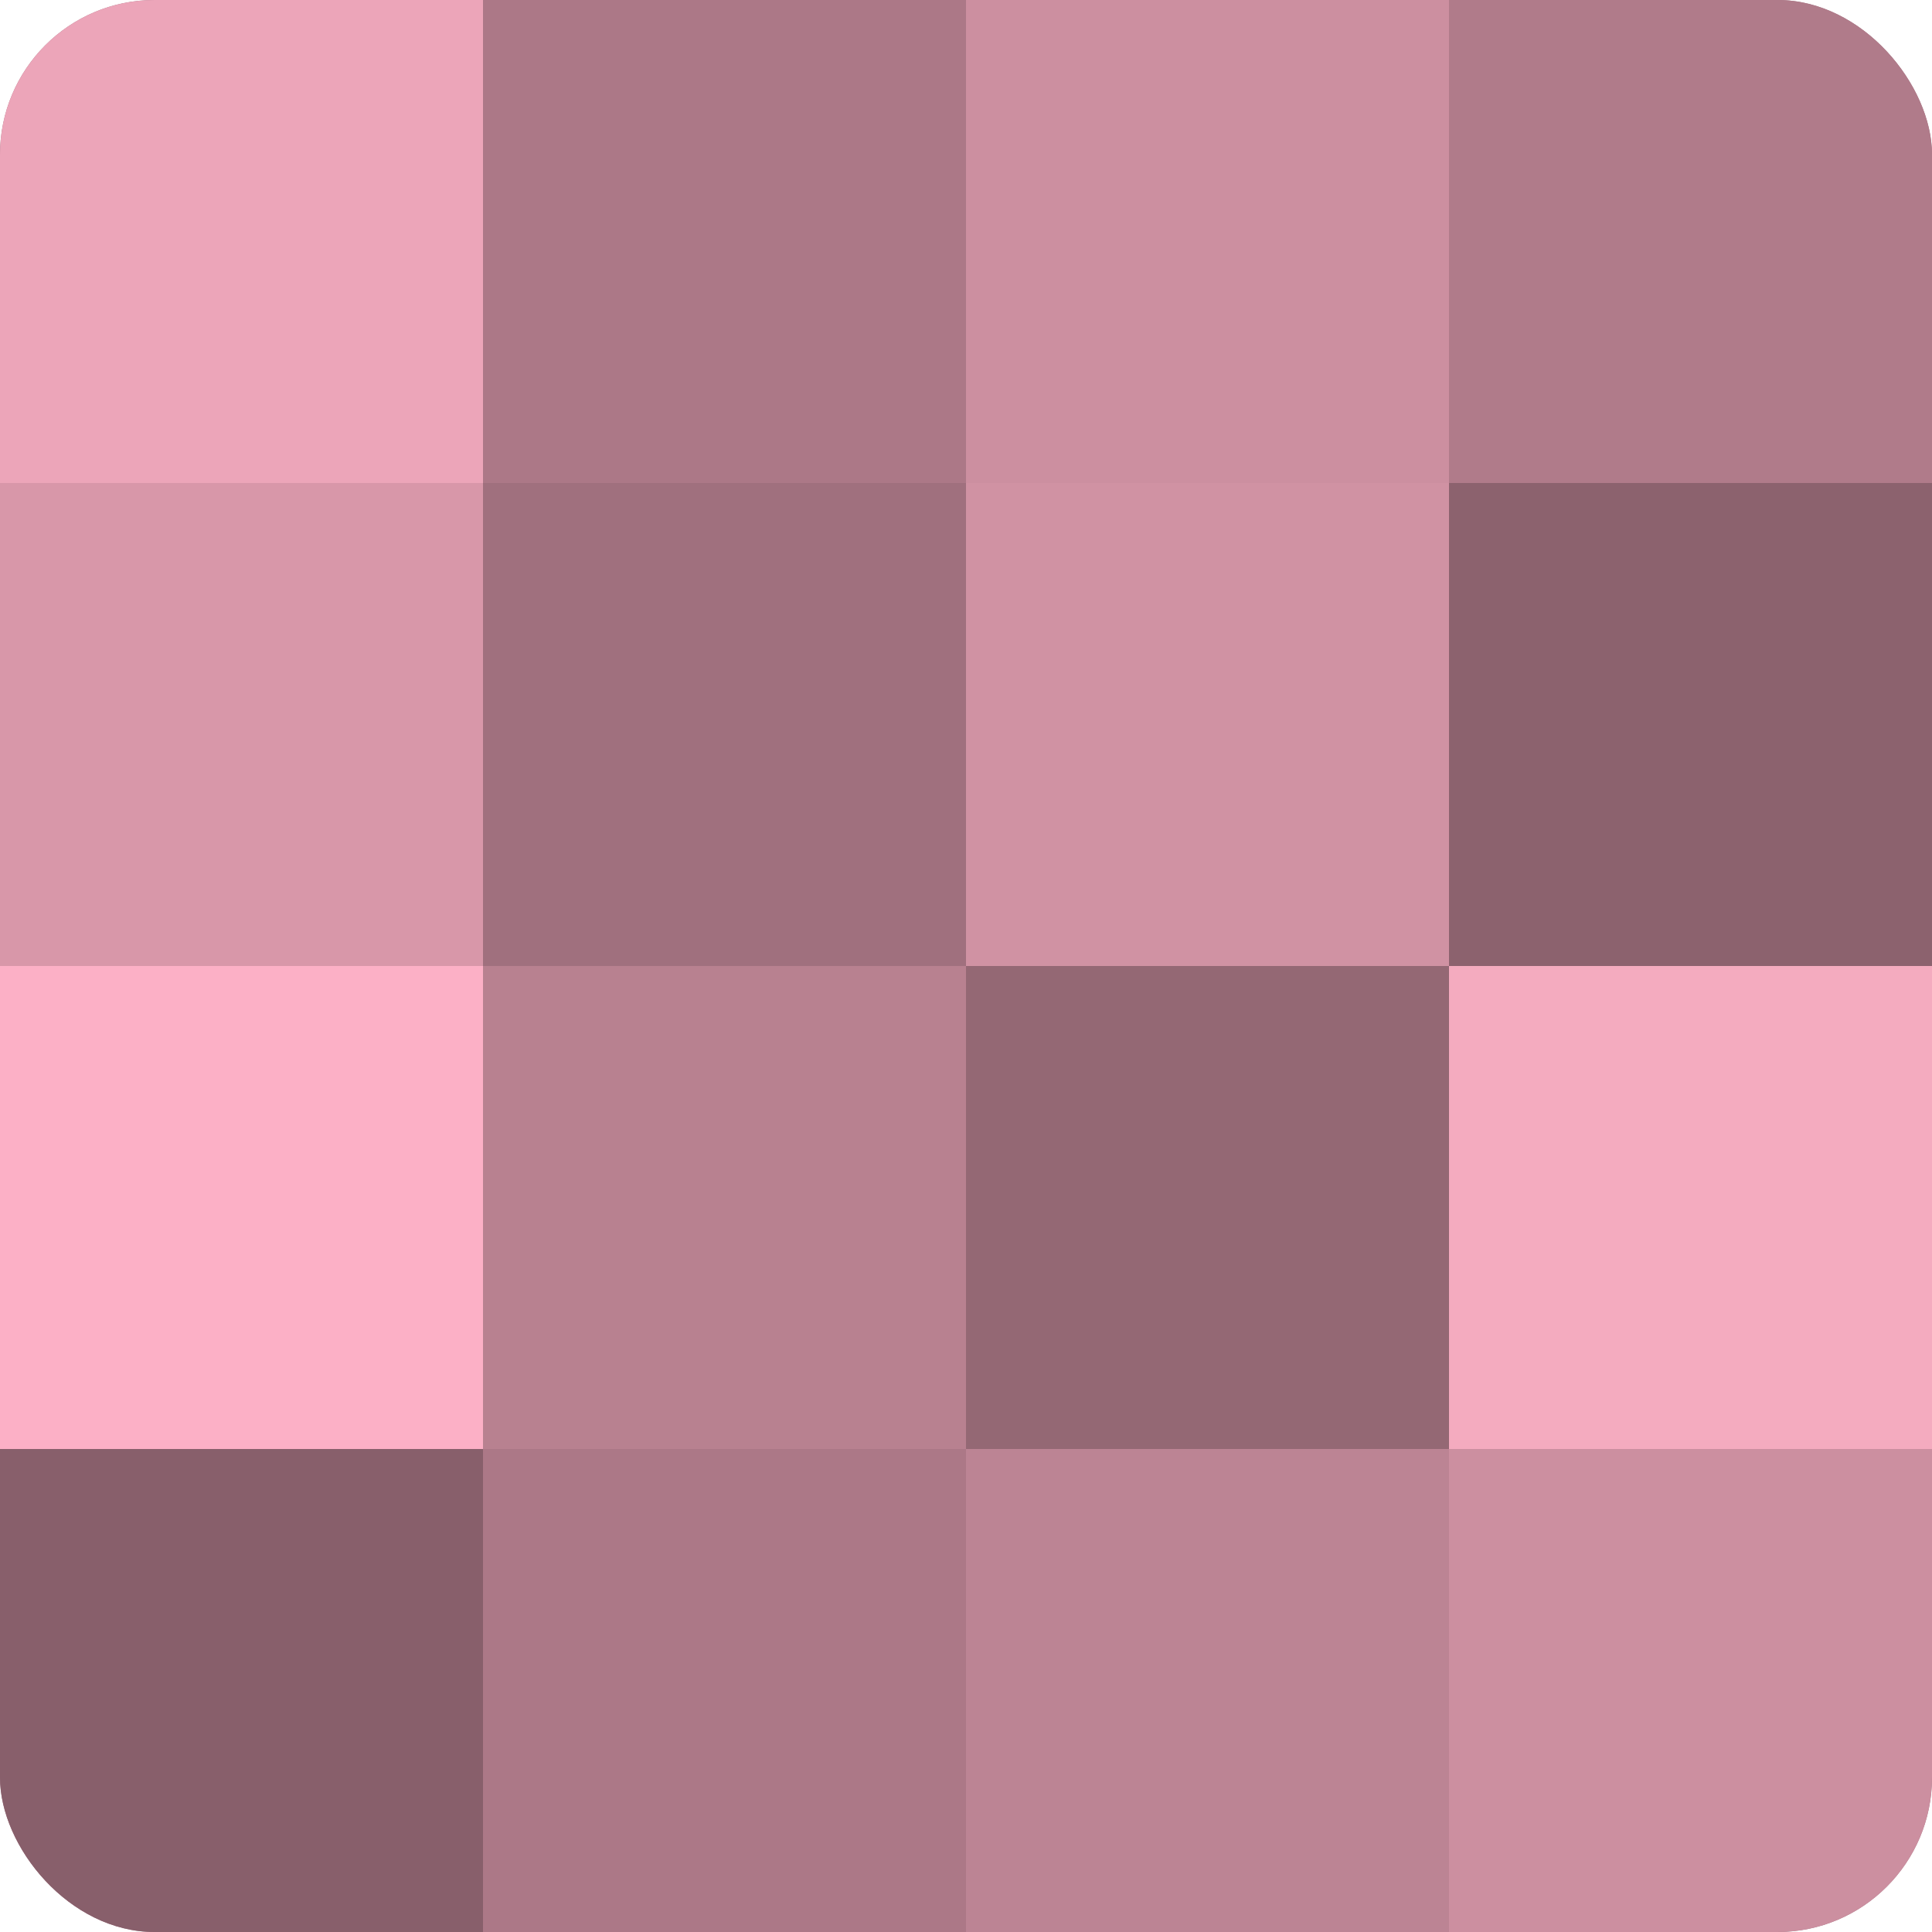
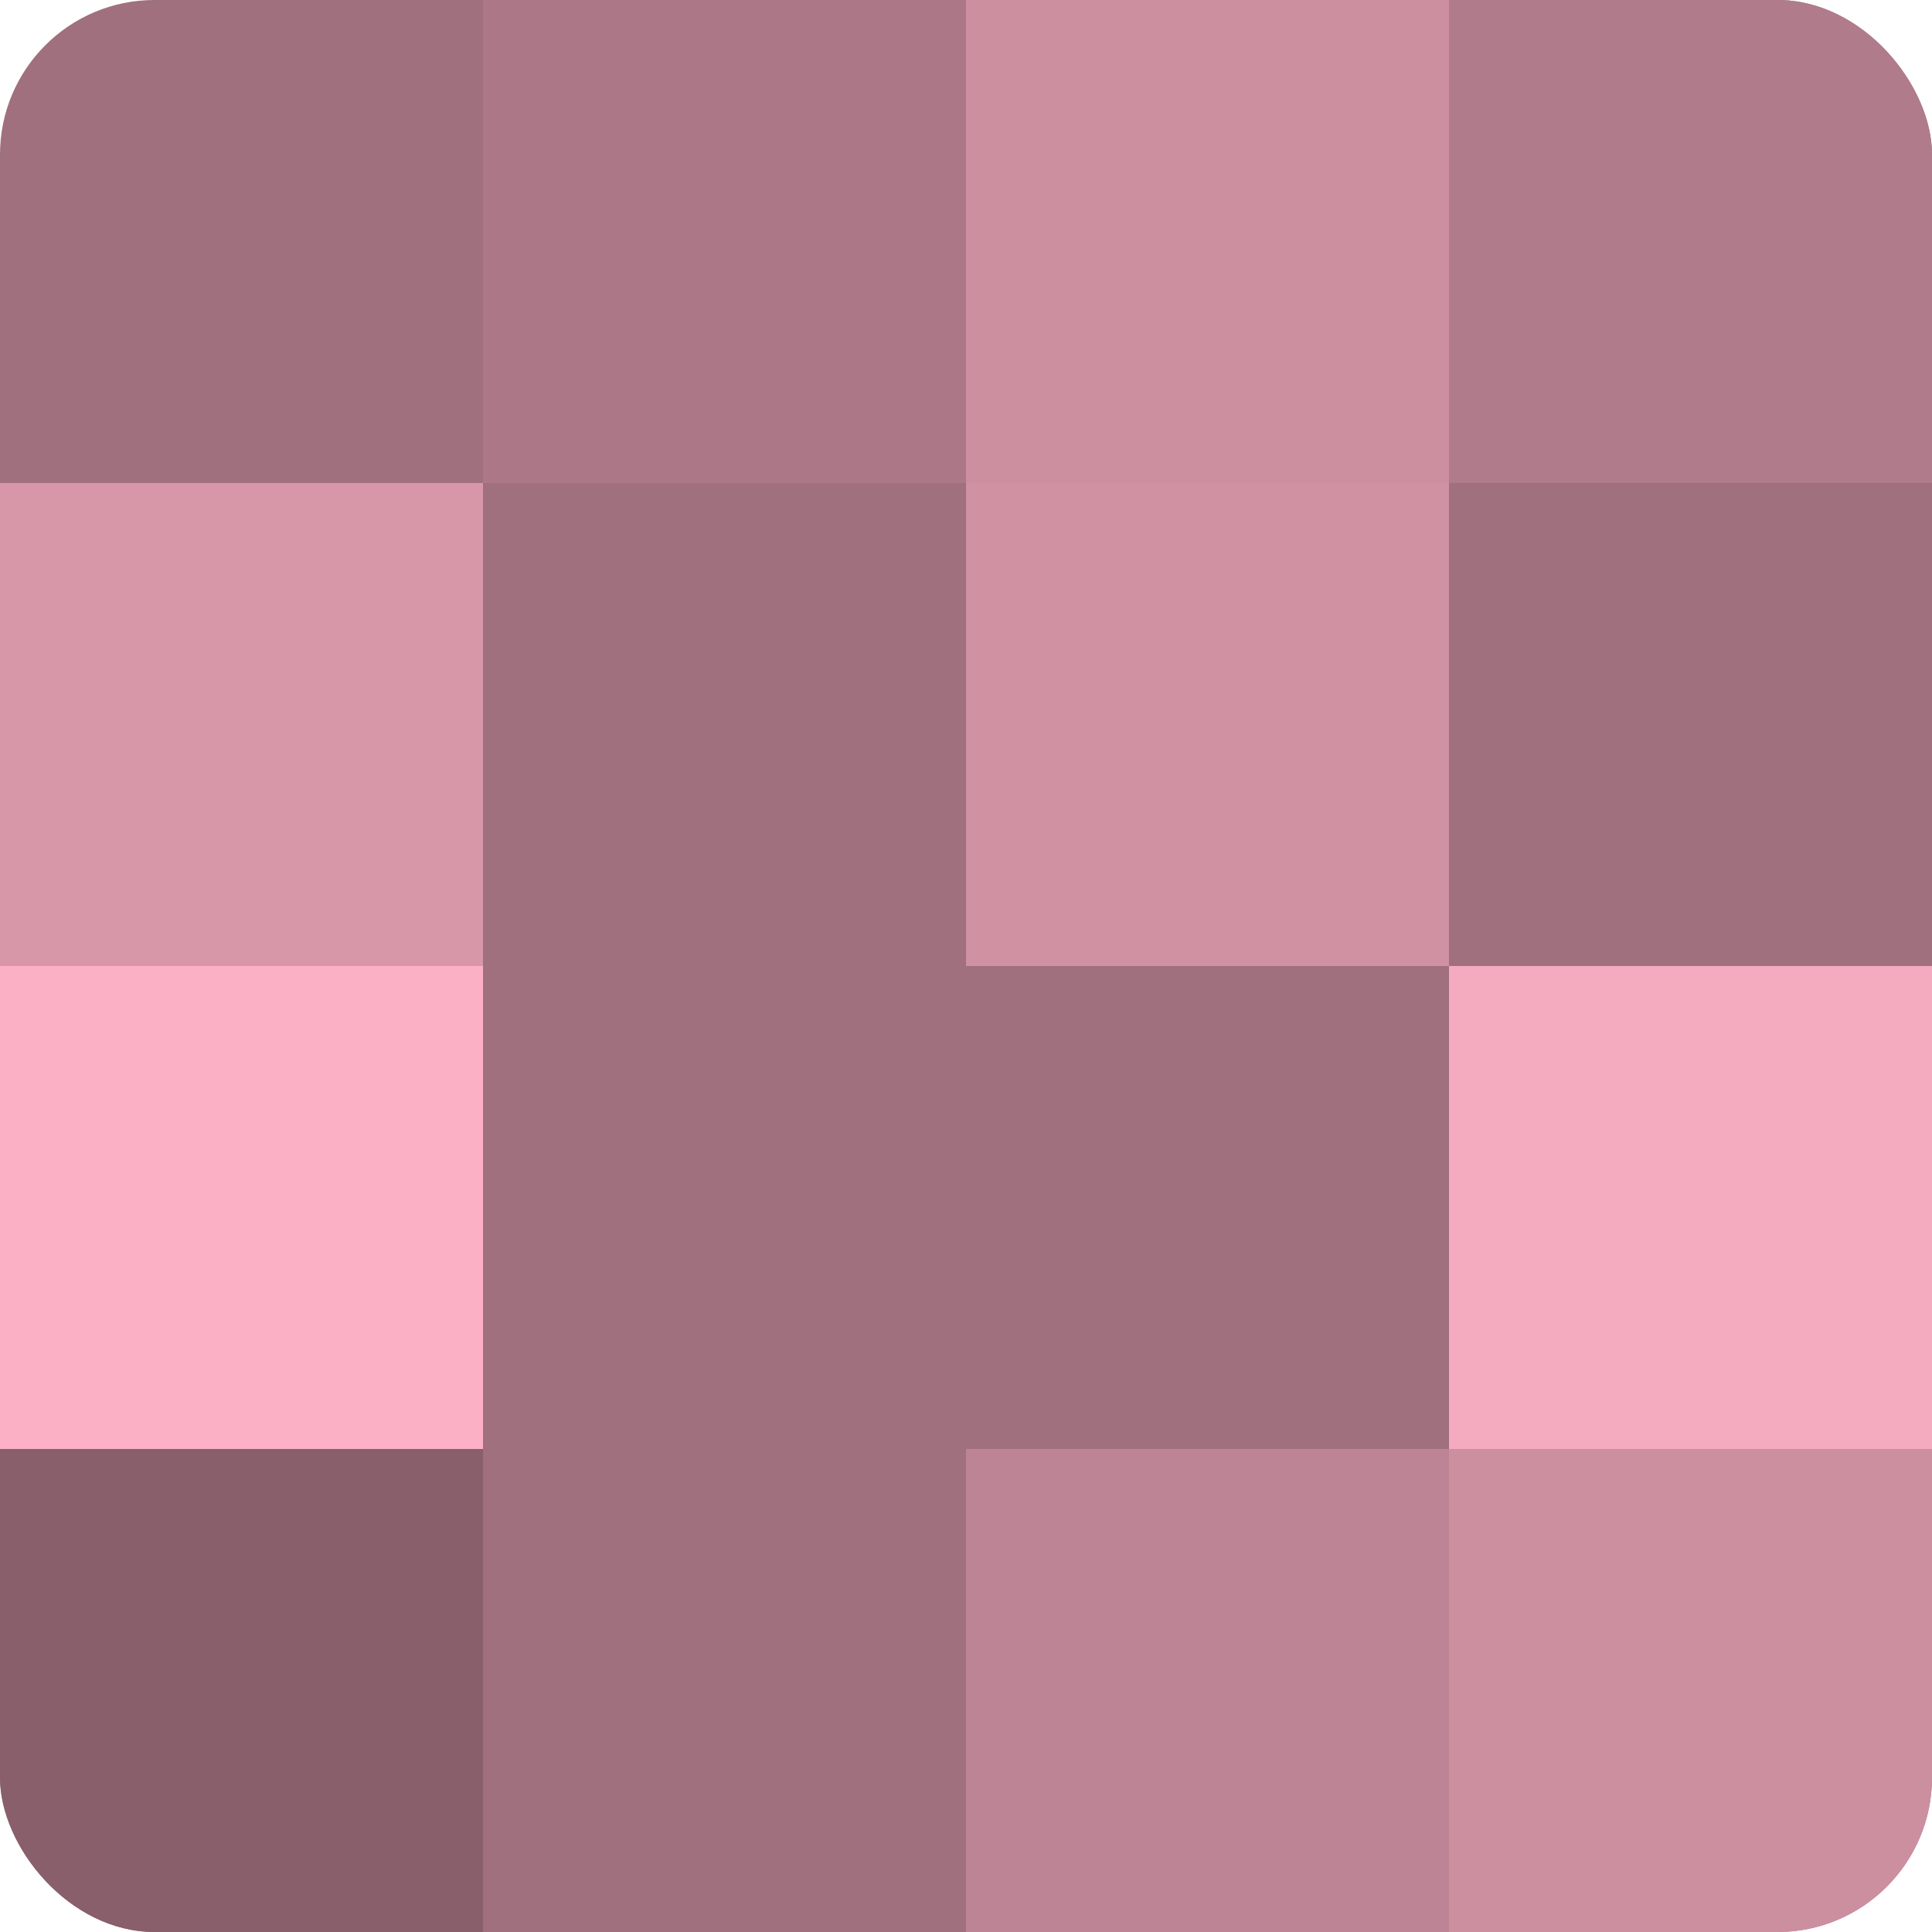
<svg xmlns="http://www.w3.org/2000/svg" width="60" height="60" viewBox="0 0 100 100" preserveAspectRatio="xMidYMid meet">
  <defs>
    <clipPath id="c" width="100" height="100">
      <rect width="100" height="100" rx="8" ry="8" />
    </clipPath>
  </defs>
  <g clip-path="url(#c)">
    <rect width="100" height="100" fill="#a0707e" />
-     <rect width="25" height="25" fill="#eca5b9" />
    <rect y="25" width="25" height="25" fill="#d897a9" />
    <rect y="50" width="25" height="25" fill="#fcb0c6" />
    <rect y="75" width="25" height="25" fill="#885f6b" />
    <rect x="25" width="25" height="25" fill="#ac7887" />
    <rect x="25" y="25" width="25" height="25" fill="#a0707e" />
-     <rect x="25" y="50" width="25" height="25" fill="#b88190" />
-     <rect x="25" y="75" width="25" height="25" fill="#ac7887" />
    <rect x="50" width="25" height="25" fill="#cc8fa0" />
    <rect x="50" y="25" width="25" height="25" fill="#d092a3" />
-     <rect x="50" y="50" width="25" height="25" fill="#946874" />
    <rect x="50" y="75" width="25" height="25" fill="#bc8494" />
    <rect x="75" width="25" height="25" fill="#b07b8a" />
-     <rect x="75" y="25" width="25" height="25" fill="#8c626e" />
    <rect x="75" y="50" width="25" height="25" fill="#f4abbf" />
    <rect x="75" y="75" width="25" height="25" fill="#cc8fa0" />
  </g>
</svg>